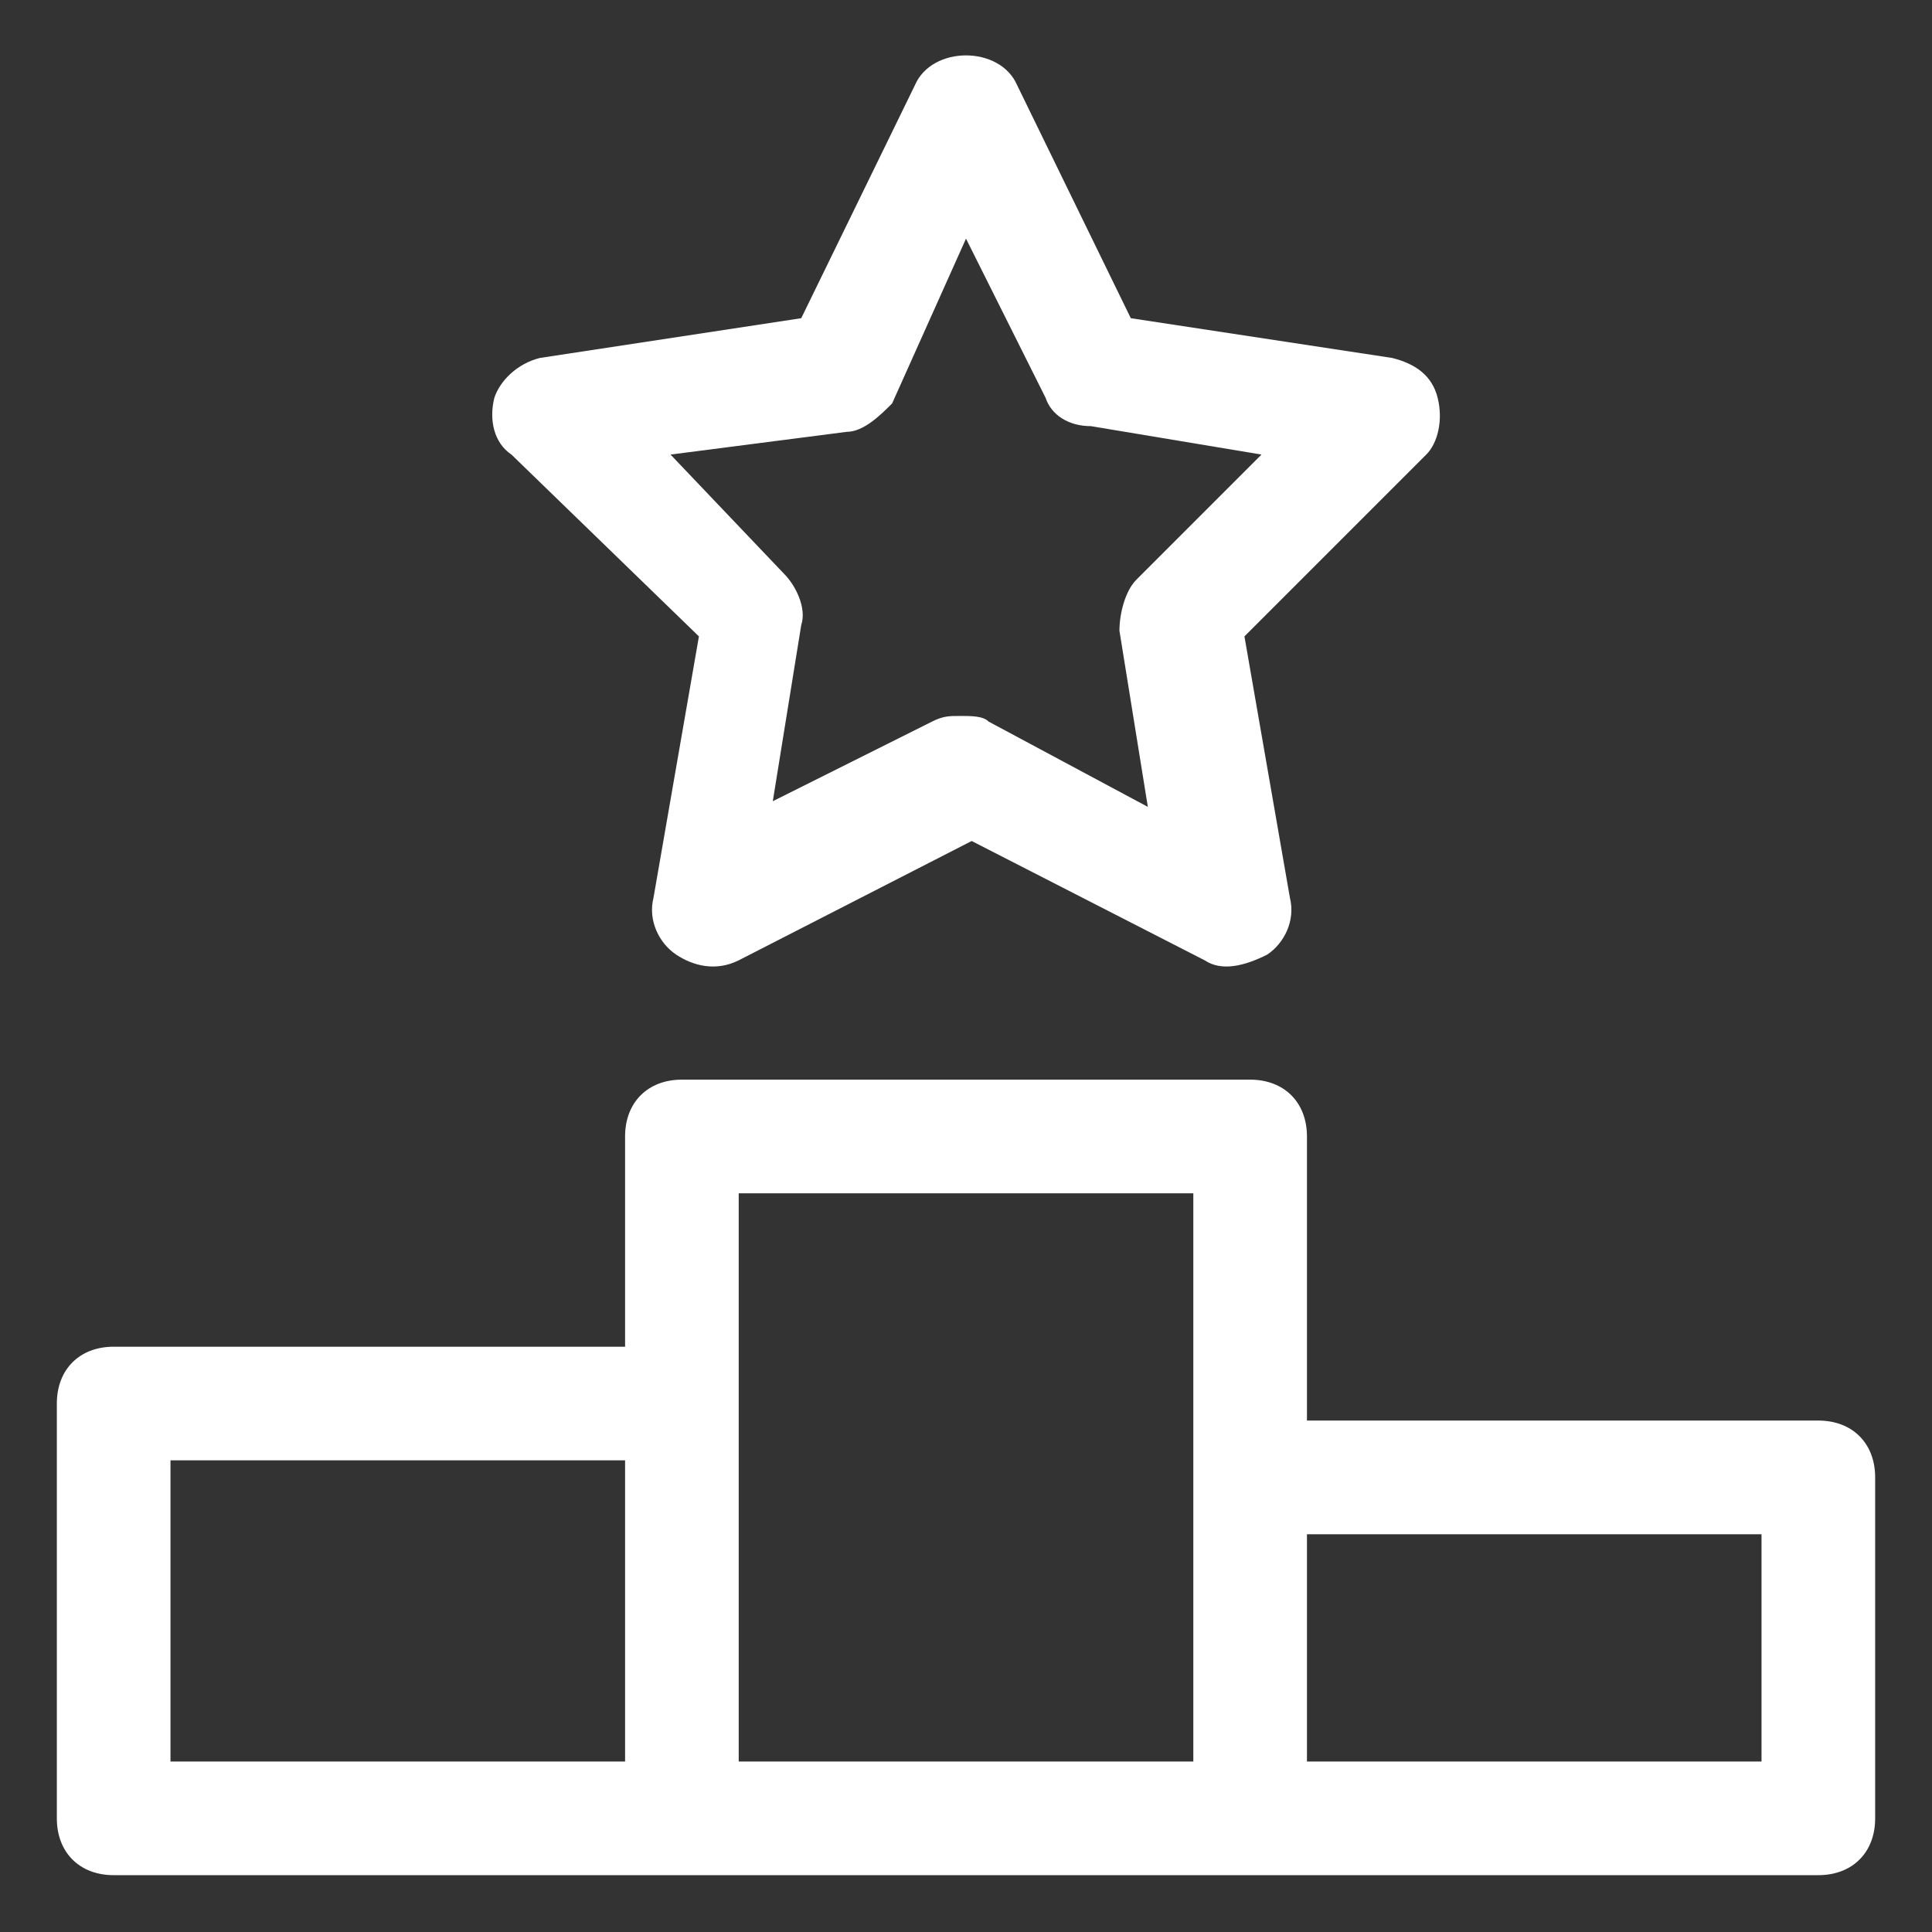
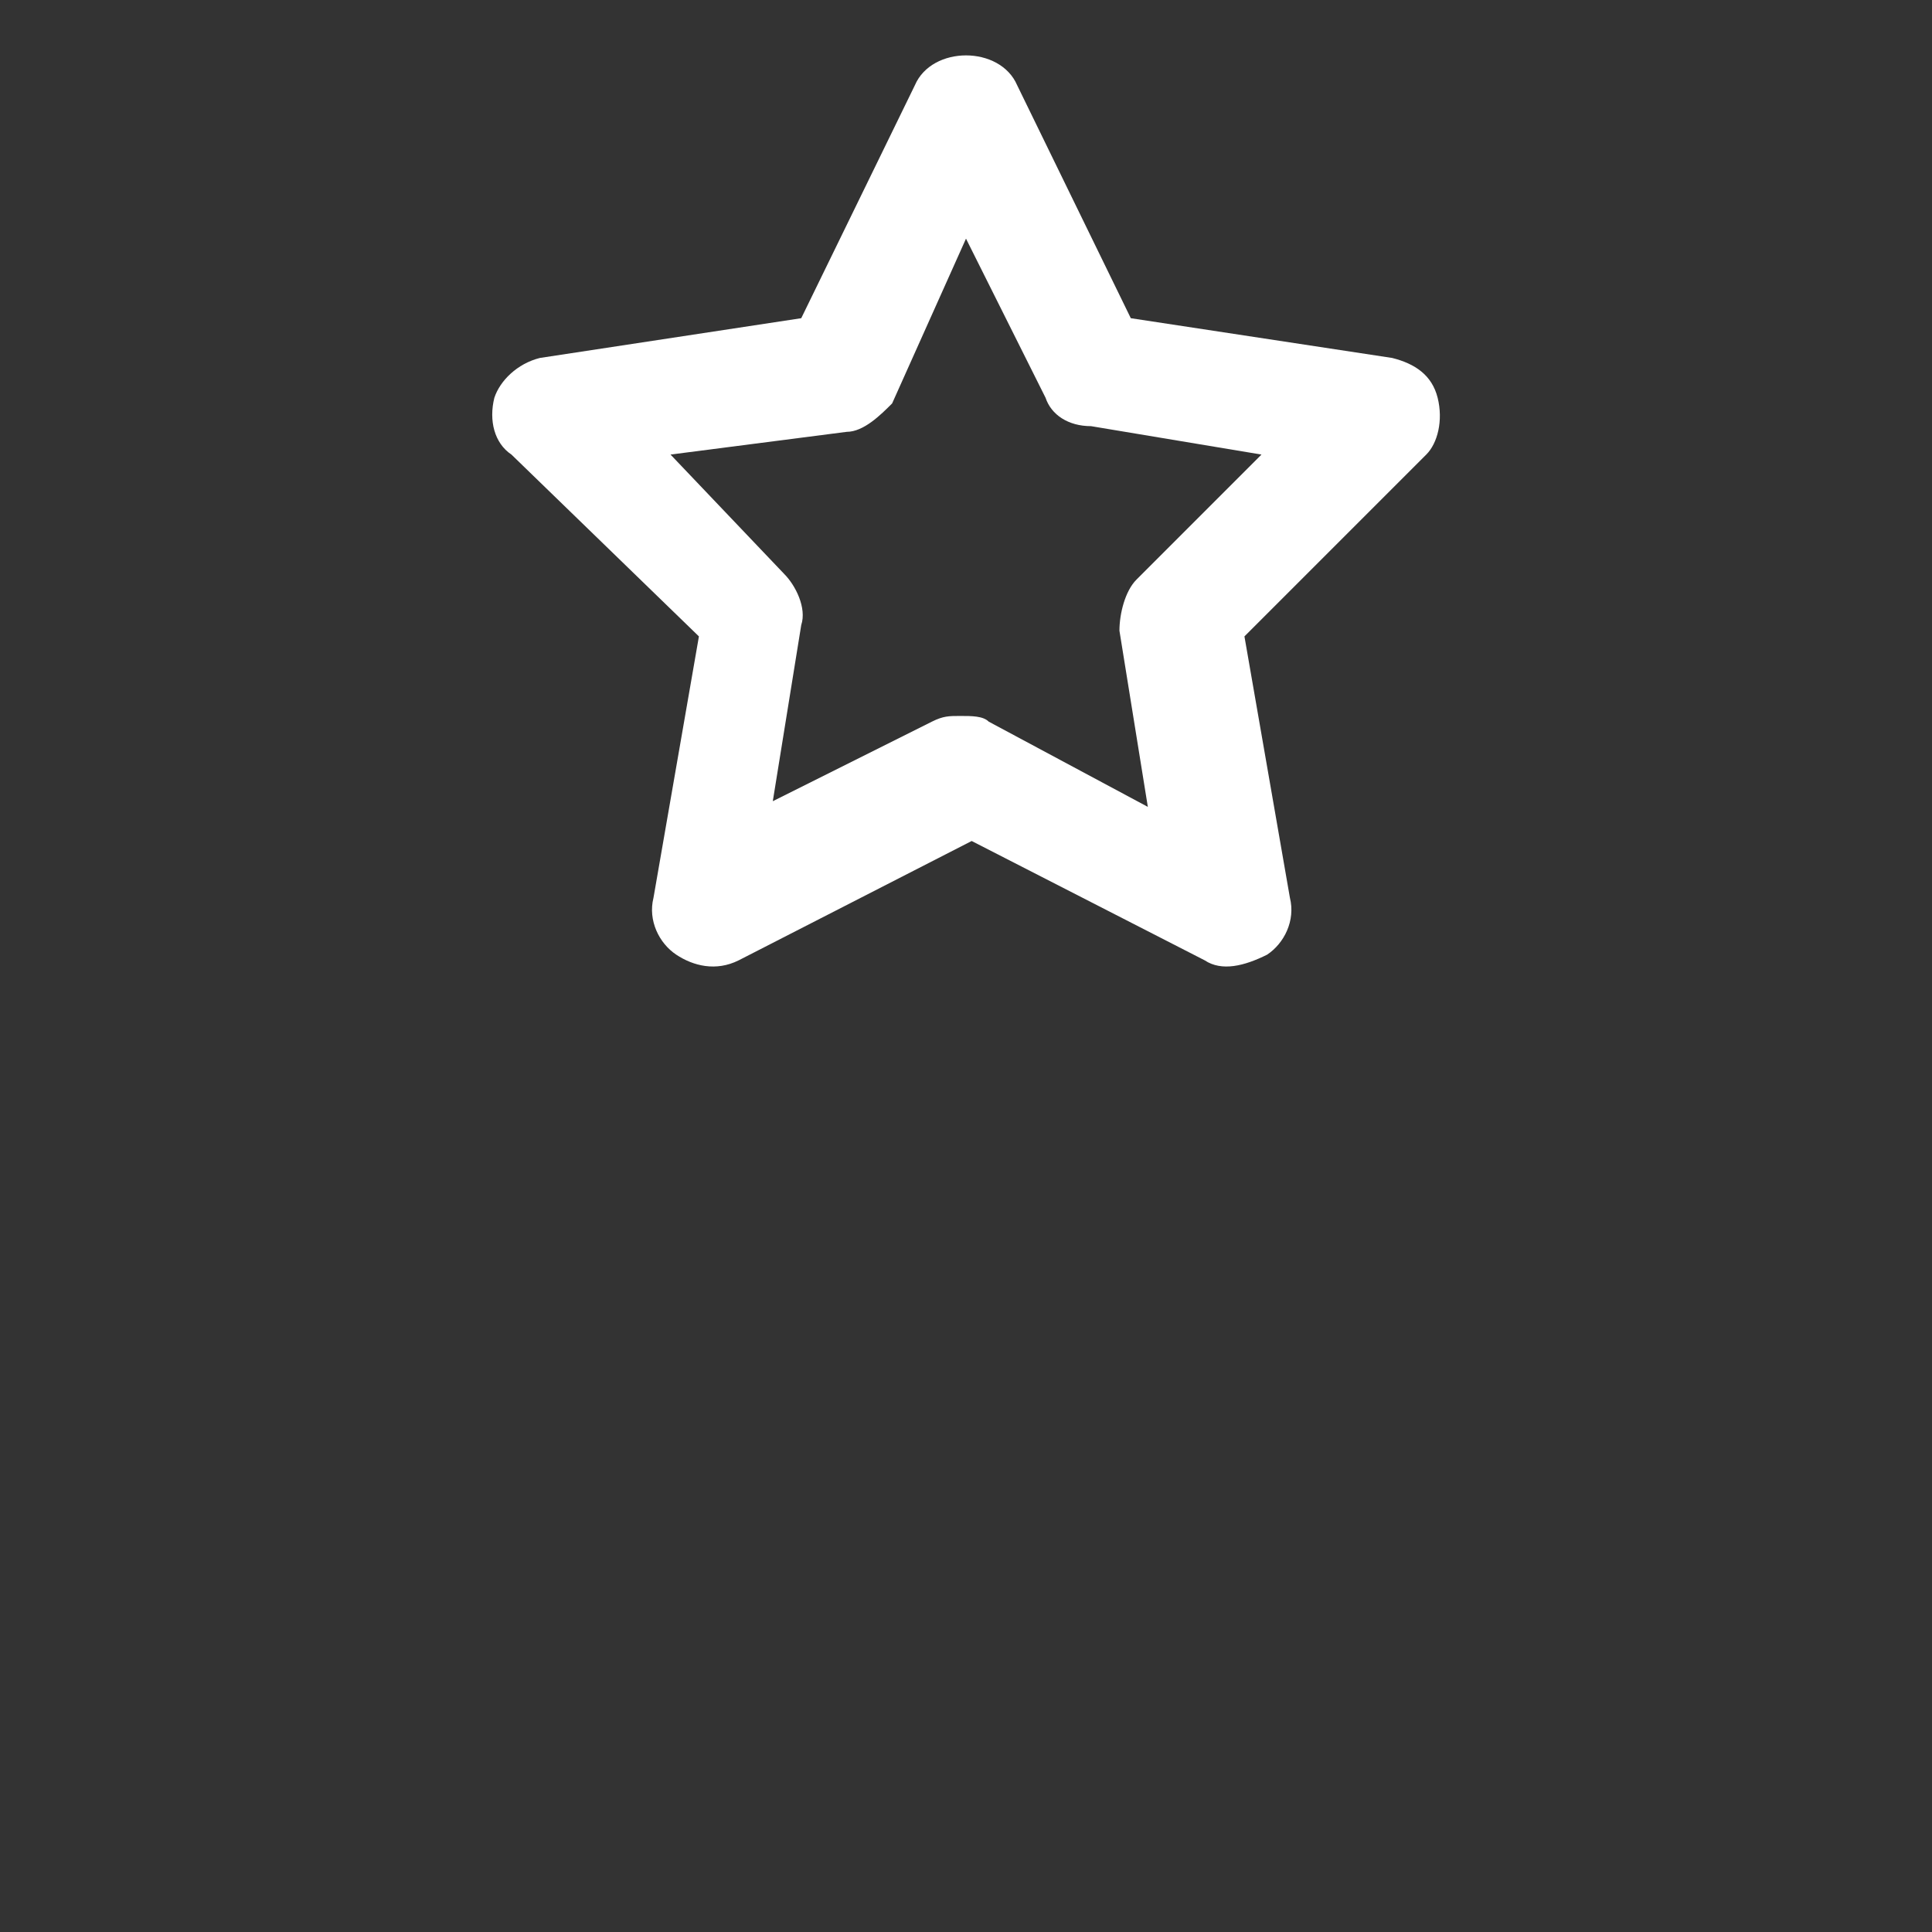
<svg xmlns="http://www.w3.org/2000/svg" width="50" height="50" viewBox="0 0 50 50" fill="none">
  <rect x="0" y="0" width="50" height="50" fill="#333333" stroke="none" />
-   <path d="M47.059 36.764H33.824V29.412C33.824 28.529 33.235 27.941 32.353 27.941H17.647C16.765 27.941 16.177 28.529 16.177 29.412V34.853H2.941C2.059 34.853 1.471 35.441 1.471 36.323V47.059C1.471 47.941 2.059 48.529 2.941 48.529H17.647H32.353H47.059C47.941 48.529 48.529 47.941 48.529 47.059V38.235C48.529 37.353 47.941 36.764 47.059 36.764ZM4.412 37.794H16.177V45.588H4.412V37.794ZM19.118 36.323V30.882H30.883V38.235V45.588H19.118V36.323ZM45.588 45.588H33.824V39.706H45.588V45.588Z" fill="white" />
  <path d="M37.206 10.294C37.059 9.706 36.618 9.412 36.03 9.264L29.265 8.235L26.324 2.206C25.883 1.176 24.118 1.176 23.677 2.206L20.736 8.235L13.971 9.264C13.383 9.412 12.941 9.853 12.794 10.294C12.647 10.882 12.794 11.47 13.236 11.764L18.088 16.47L16.912 23.235C16.765 23.823 17.059 24.412 17.5 24.706C17.942 25 18.53 25.147 19.118 24.853L25.147 21.765L31.177 24.853C31.618 25.147 32.206 25 32.794 24.706C33.236 24.412 33.53 23.823 33.383 23.235L32.206 16.47L36.912 11.764C37.206 11.47 37.353 10.882 37.206 10.294ZM29.412 15C29.118 15.294 28.971 15.882 28.971 16.323L29.706 20.882L25.588 18.676C25.442 18.529 25.147 18.529 24.853 18.529C24.559 18.529 24.412 18.529 24.118 18.676L20 20.735L20.736 16.176C20.883 15.735 20.588 15.147 20.294 14.853L17.353 11.764L21.912 11.176C22.353 11.176 22.794 10.735 23.088 10.441L25 6.176L27.059 10.294C27.206 10.735 27.647 11.029 28.236 11.029L32.647 11.764L29.412 15Z" fill="white" />
</svg>